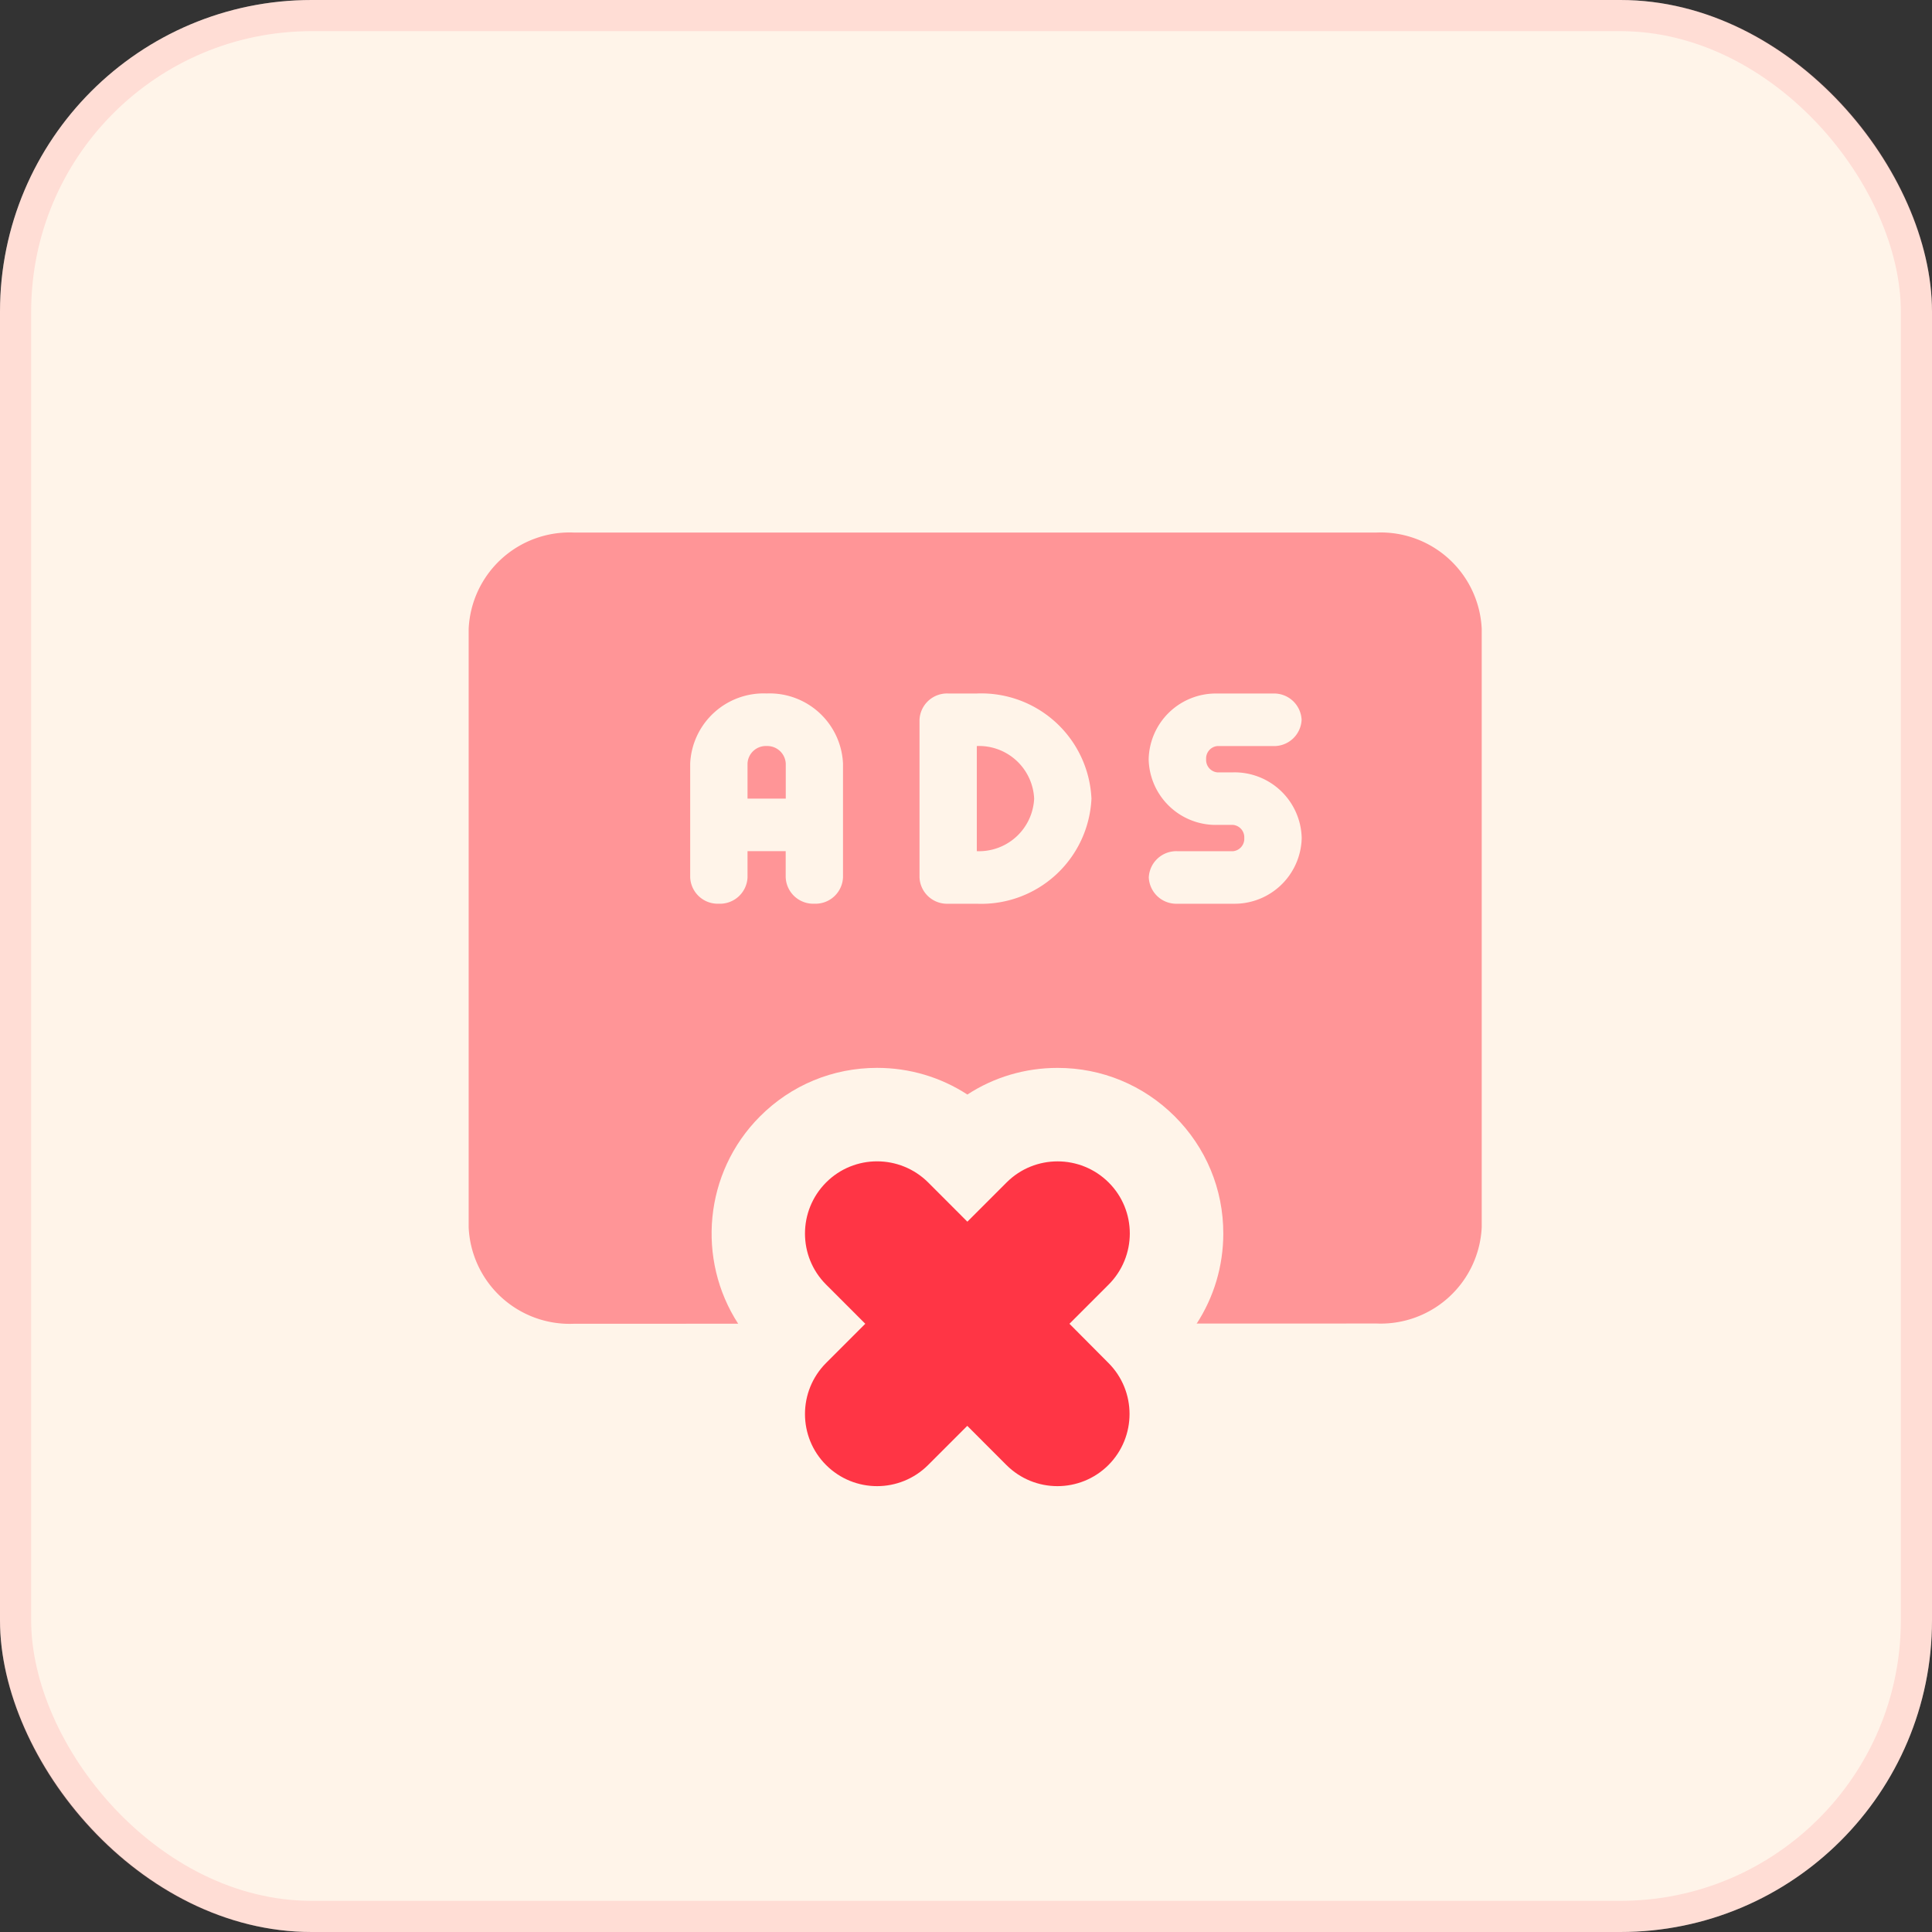
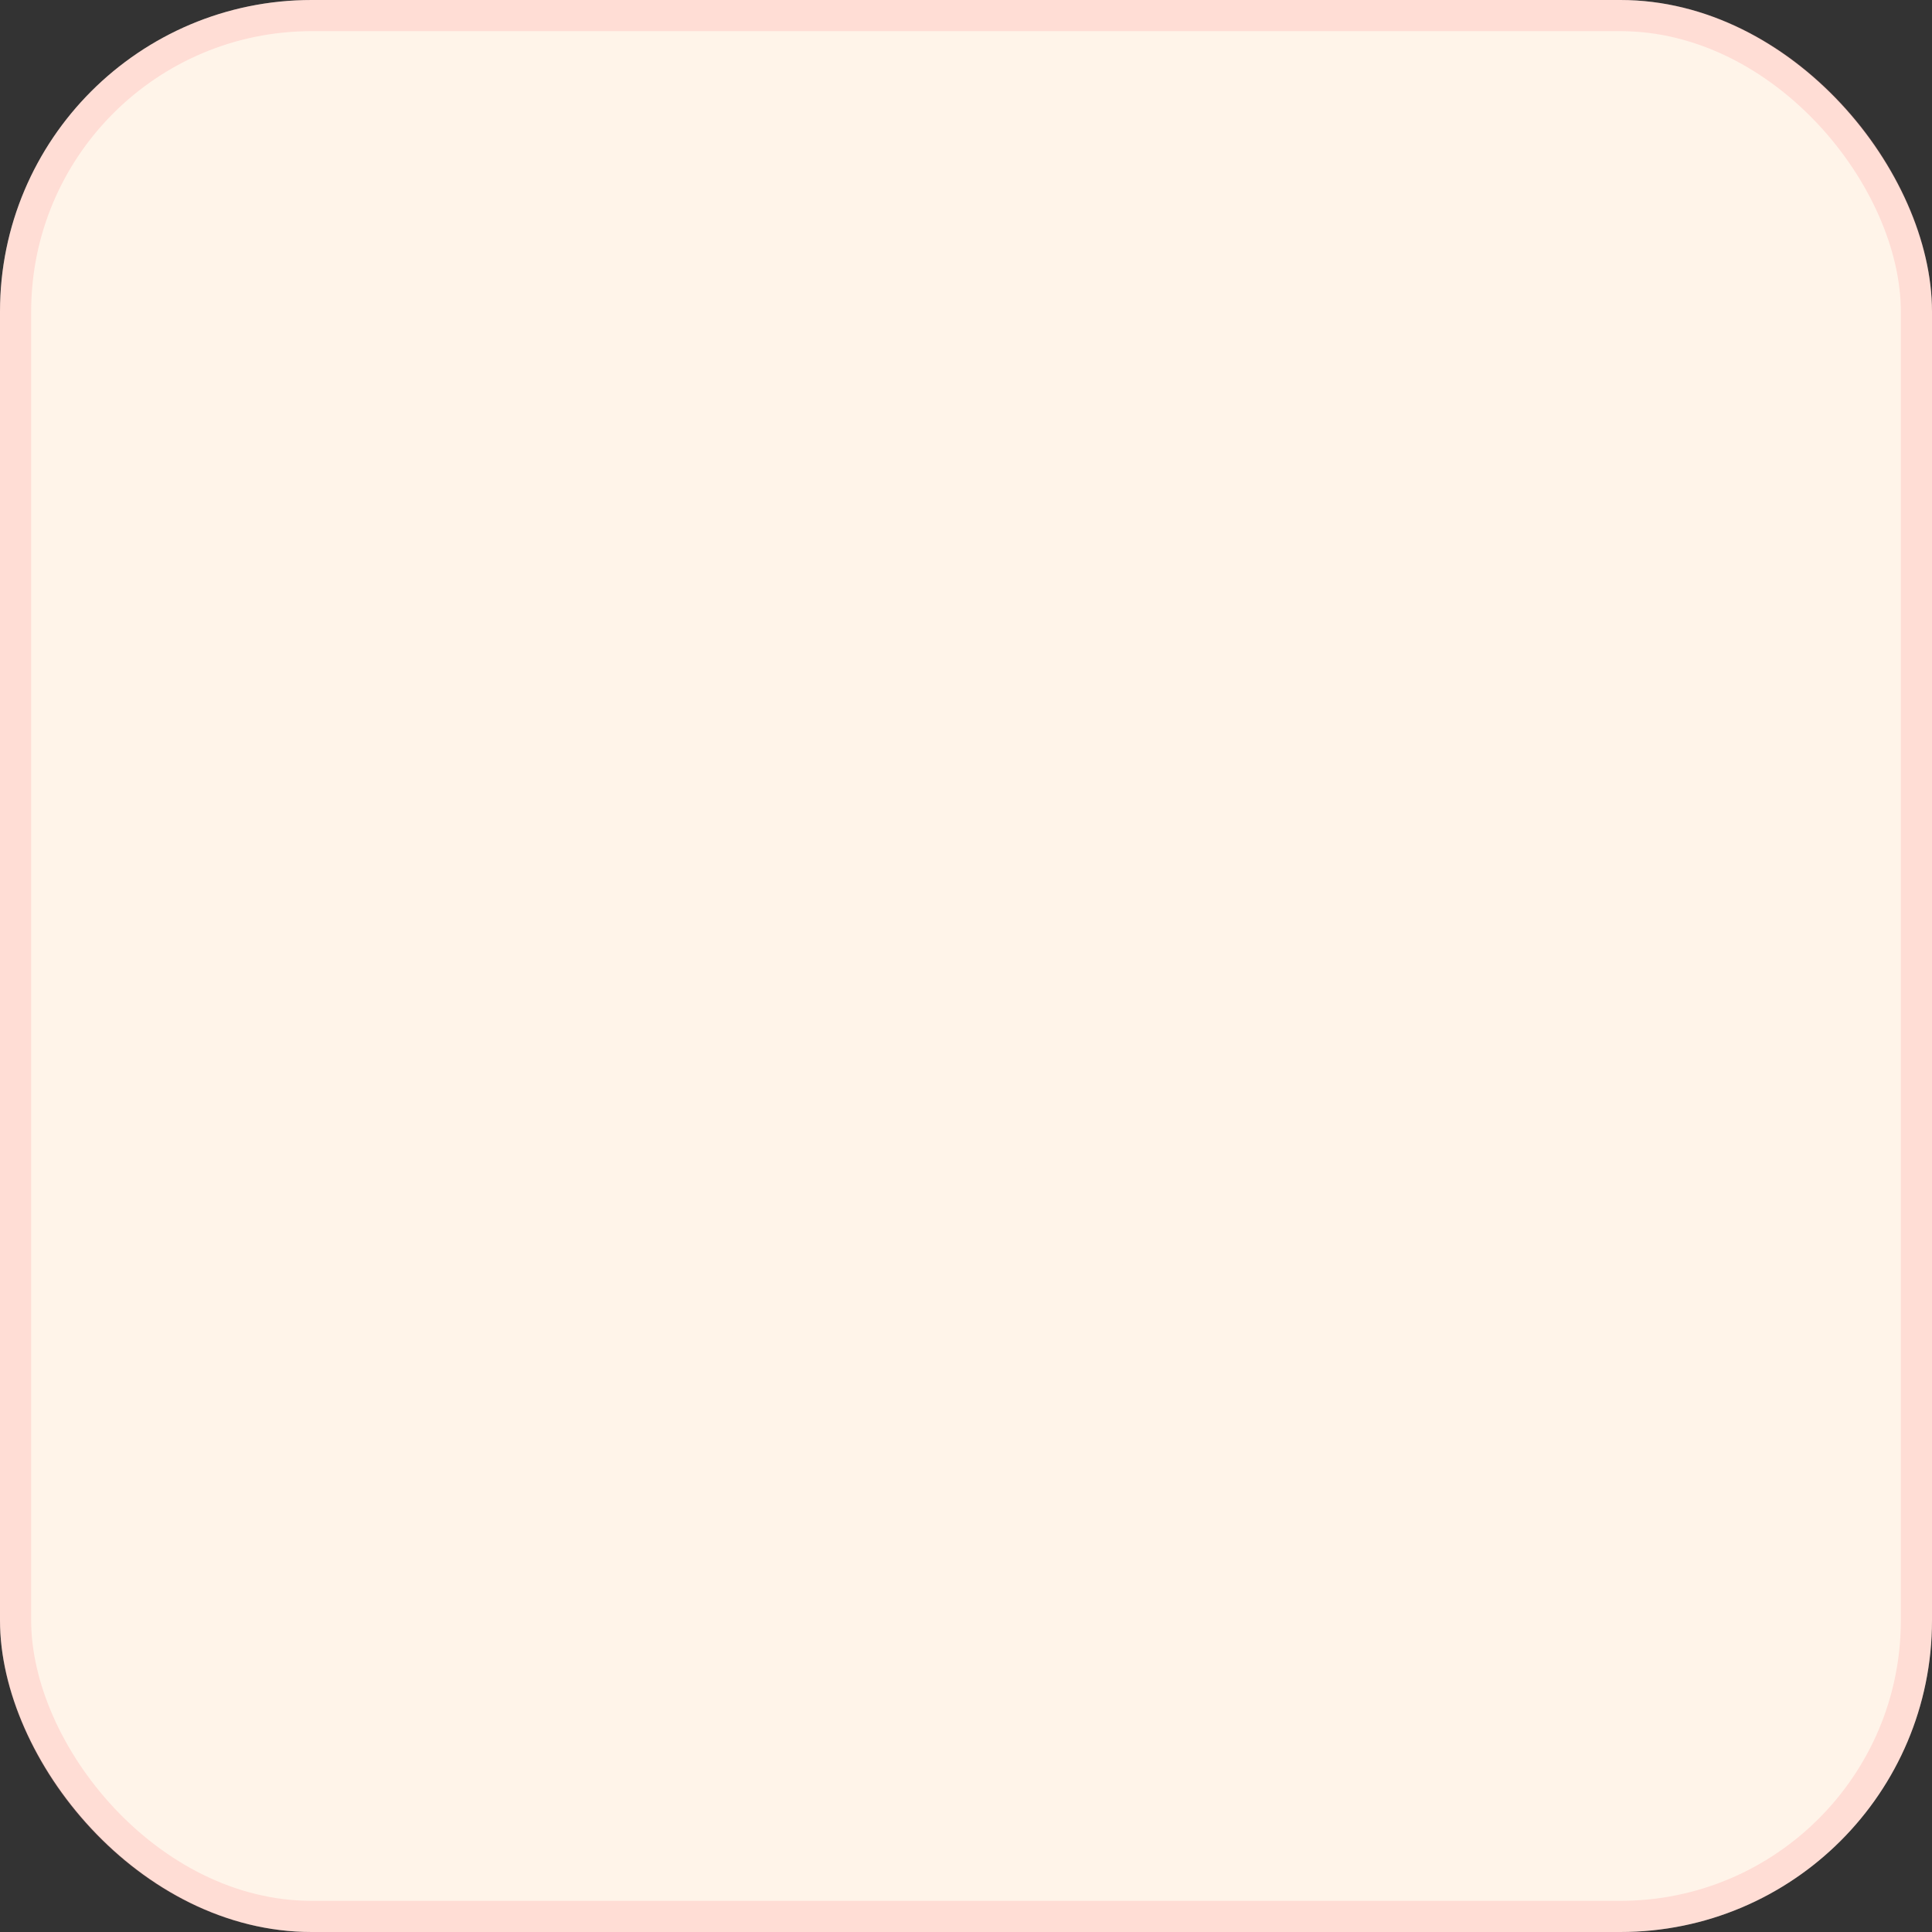
<svg xmlns="http://www.w3.org/2000/svg" width="62" height="62" viewBox="0 0 62 62">
  <rect x="0" y="0" width="62" height="62" fill="#333333" stroke="none" />
  <g id="组_7702" data-name="组 7702" transform="translate(-1185 -464)">
    <g id="矩形_31407" data-name="矩形 31407" transform="translate(1185 464)" fill="#fff4e9" stroke="rgba(255,147,150,0.24)" stroke-linecap="round" stroke-linejoin="round" stroke-width="1">
      <rect width="62" height="62" rx="10" stroke="none" />
      <rect x="0.5" y="0.5" width="61" height="61" rx="9.5" fill="none" />
    </g>
    <g id="组_4795" data-name="组 4795" transform="translate(1200.04 481.094)" opacity="0.5">
-       <path id="路径_16772" data-name="路径 16772" d="M-1301.672-3167.7a3.244,3.244,0,0,1-3.371-3.093V-3190a3.242,3.242,0,0,1,3.371-3.091h25.766a3.244,3.244,0,0,1,3.373,3.091v19.2a3.245,3.245,0,0,1-3.374,3.092Zm18.455-14.323a.884.884,0,0,0,.919.844h1.788a2.157,2.157,0,0,0,2.2-2.108,2.156,2.156,0,0,0-2.2-2.108h-.511a.4.4,0,0,1-.356-.422.4.4,0,0,1,.356-.422h1.789a.884.884,0,0,0,.919-.843.884.884,0,0,0-.919-.843h-1.789a2.156,2.156,0,0,0-2.2,2.108,2.154,2.154,0,0,0,2.2,2.108h.511a.4.4,0,0,1,.357.422.4.4,0,0,1-.357.422h-1.788A.884.884,0,0,0-1283.217-3182.024Zm-7.358-5.06v5.06a.884.884,0,0,0,.919.844h.921a3.539,3.539,0,0,0,3.678-3.374,3.539,3.539,0,0,0-3.678-3.373h-.921A.884.884,0,0,0-1290.575-3187.083Zm-4.294,4.216v.843a.885.885,0,0,0,.92.844.884.884,0,0,0,.919-.844h0v-3.655a2.359,2.359,0,0,0-2.452-2.248,2.359,2.359,0,0,0-2.452,2.248v3.655a.884.884,0,0,0,.919.844.885.885,0,0,0,.921-.844v-.843Zm6.133-3.373a1.771,1.771,0,0,1,1.84,1.687,1.771,1.771,0,0,1-1.84,1.687Zm-7.358,1.687v-1.125a.588.588,0,0,1,.613-.562.593.593,0,0,1,.614.562v1.125Z" transform="translate(1305.043 3193.087)" fill="#ff3545" />
-     </g>
+       </g>
    <g id="路径_16642" data-name="路径 16642" transform="translate(1191.665 491.436)" fill="#ff3545" stroke-linecap="round" stroke-linejoin="round">
-       <path d="M 27.27 21.756 C 26.251 21.756 25.293 21.36 24.573 20.639 L 24.376 20.443 L 24.179 20.64 C 23.459 21.36 22.501 21.756 21.482 21.756 C 20.463 21.756 19.505 21.36 18.785 20.639 C 17.3 19.154 17.299 16.734 18.783 15.244 L 18.982 15.045 L 18.785 14.848 C 17.3 13.363 17.299 10.943 18.783 9.453 C 19.502 8.73 20.46 8.333 21.48 8.333 C 22.499 8.333 23.458 8.729 24.18 9.449 L 24.379 9.648 L 24.576 9.451 C 25.296 8.731 26.254 8.334 27.274 8.334 C 28.292 8.334 29.25 8.73 29.972 9.449 C 31.461 10.932 31.463 13.353 29.976 14.846 L 29.774 15.048 L 29.97 15.245 C 31.452 16.727 31.453 19.148 29.969 20.637 C 29.246 21.36 28.289 21.756 27.27 21.756 Z" stroke="none" />
      <path d="M 27.27 20.256 C 27.86 20.256 28.454 20.03 28.906 19.579 C 29.809 18.672 29.809 17.206 28.906 16.303 L 27.655 15.045 L 28.913 13.787 C 29.816 12.881 29.82 11.415 28.913 10.511 C 28.006 9.608 26.54 9.608 25.637 10.511 L 24.379 11.769 L 23.122 10.511 C 22.215 9.608 20.749 9.605 19.845 10.511 C 18.942 11.418 18.942 12.884 19.845 13.787 L 21.103 15.045 L 19.845 16.303 C 18.942 17.209 18.942 18.676 19.845 19.579 C 20.297 20.03 20.888 20.256 21.482 20.256 C 22.072 20.256 22.666 20.03 23.118 19.579 L 24.376 18.321 L 25.633 19.579 C 26.085 20.03 26.676 20.256 27.27 20.256 M 27.27 23.256 C 26.226 23.256 25.229 22.958 24.376 22.402 C 23.522 22.958 22.525 23.256 21.482 23.256 C 20.062 23.256 18.728 22.704 17.724 21.7 C 15.922 19.898 15.688 17.107 17.025 15.046 C 15.689 12.989 15.921 10.2 17.72 8.394 C 18.723 7.387 20.059 6.833 21.48 6.833 C 22.524 6.833 23.523 7.132 24.379 7.689 C 25.233 7.132 26.23 6.834 27.274 6.834 C 28.691 6.834 30.025 7.385 31.03 8.386 C 32.038 9.39 32.593 10.727 32.592 12.15 C 32.591 13.195 32.29 14.195 31.731 15.051 C 33.062 17.107 32.829 19.892 31.031 21.696 C 31.03 21.697 31.029 21.699 31.027 21.7 C 30.024 22.704 28.689 23.256 27.27 23.256 Z" stroke="none" fill="#fff4e9" />
    </g>
  </g>
</svg>